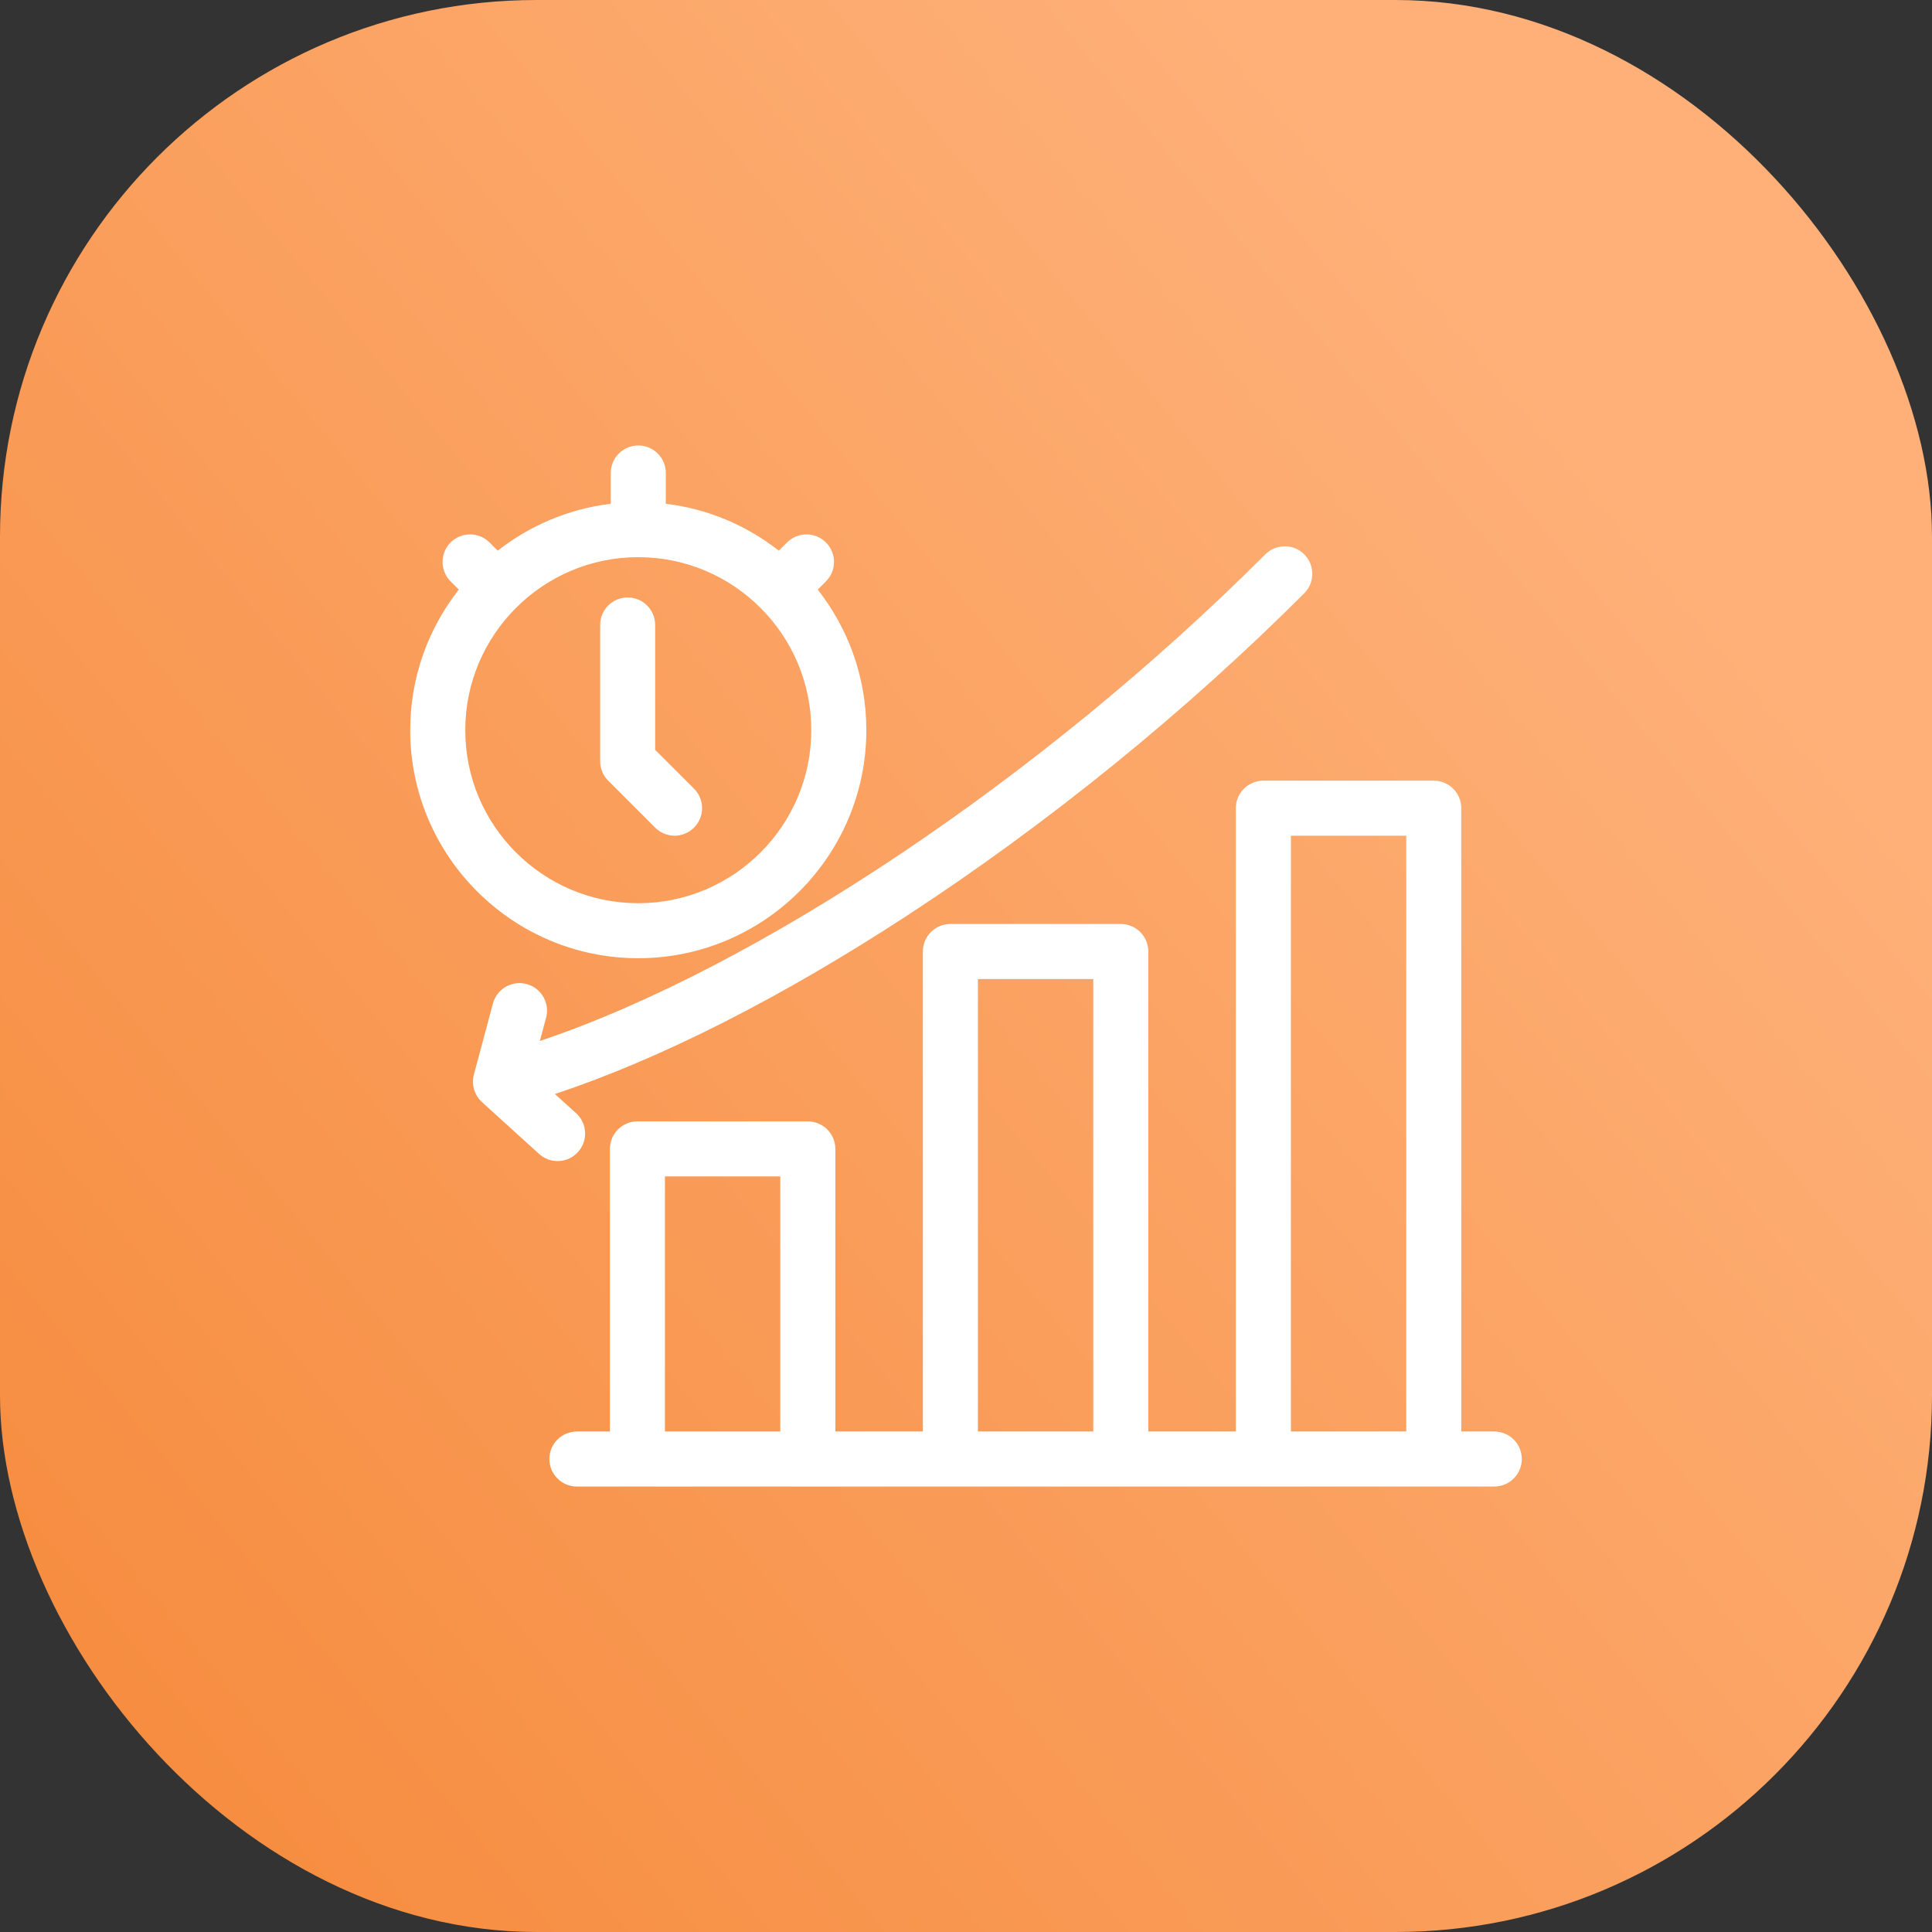
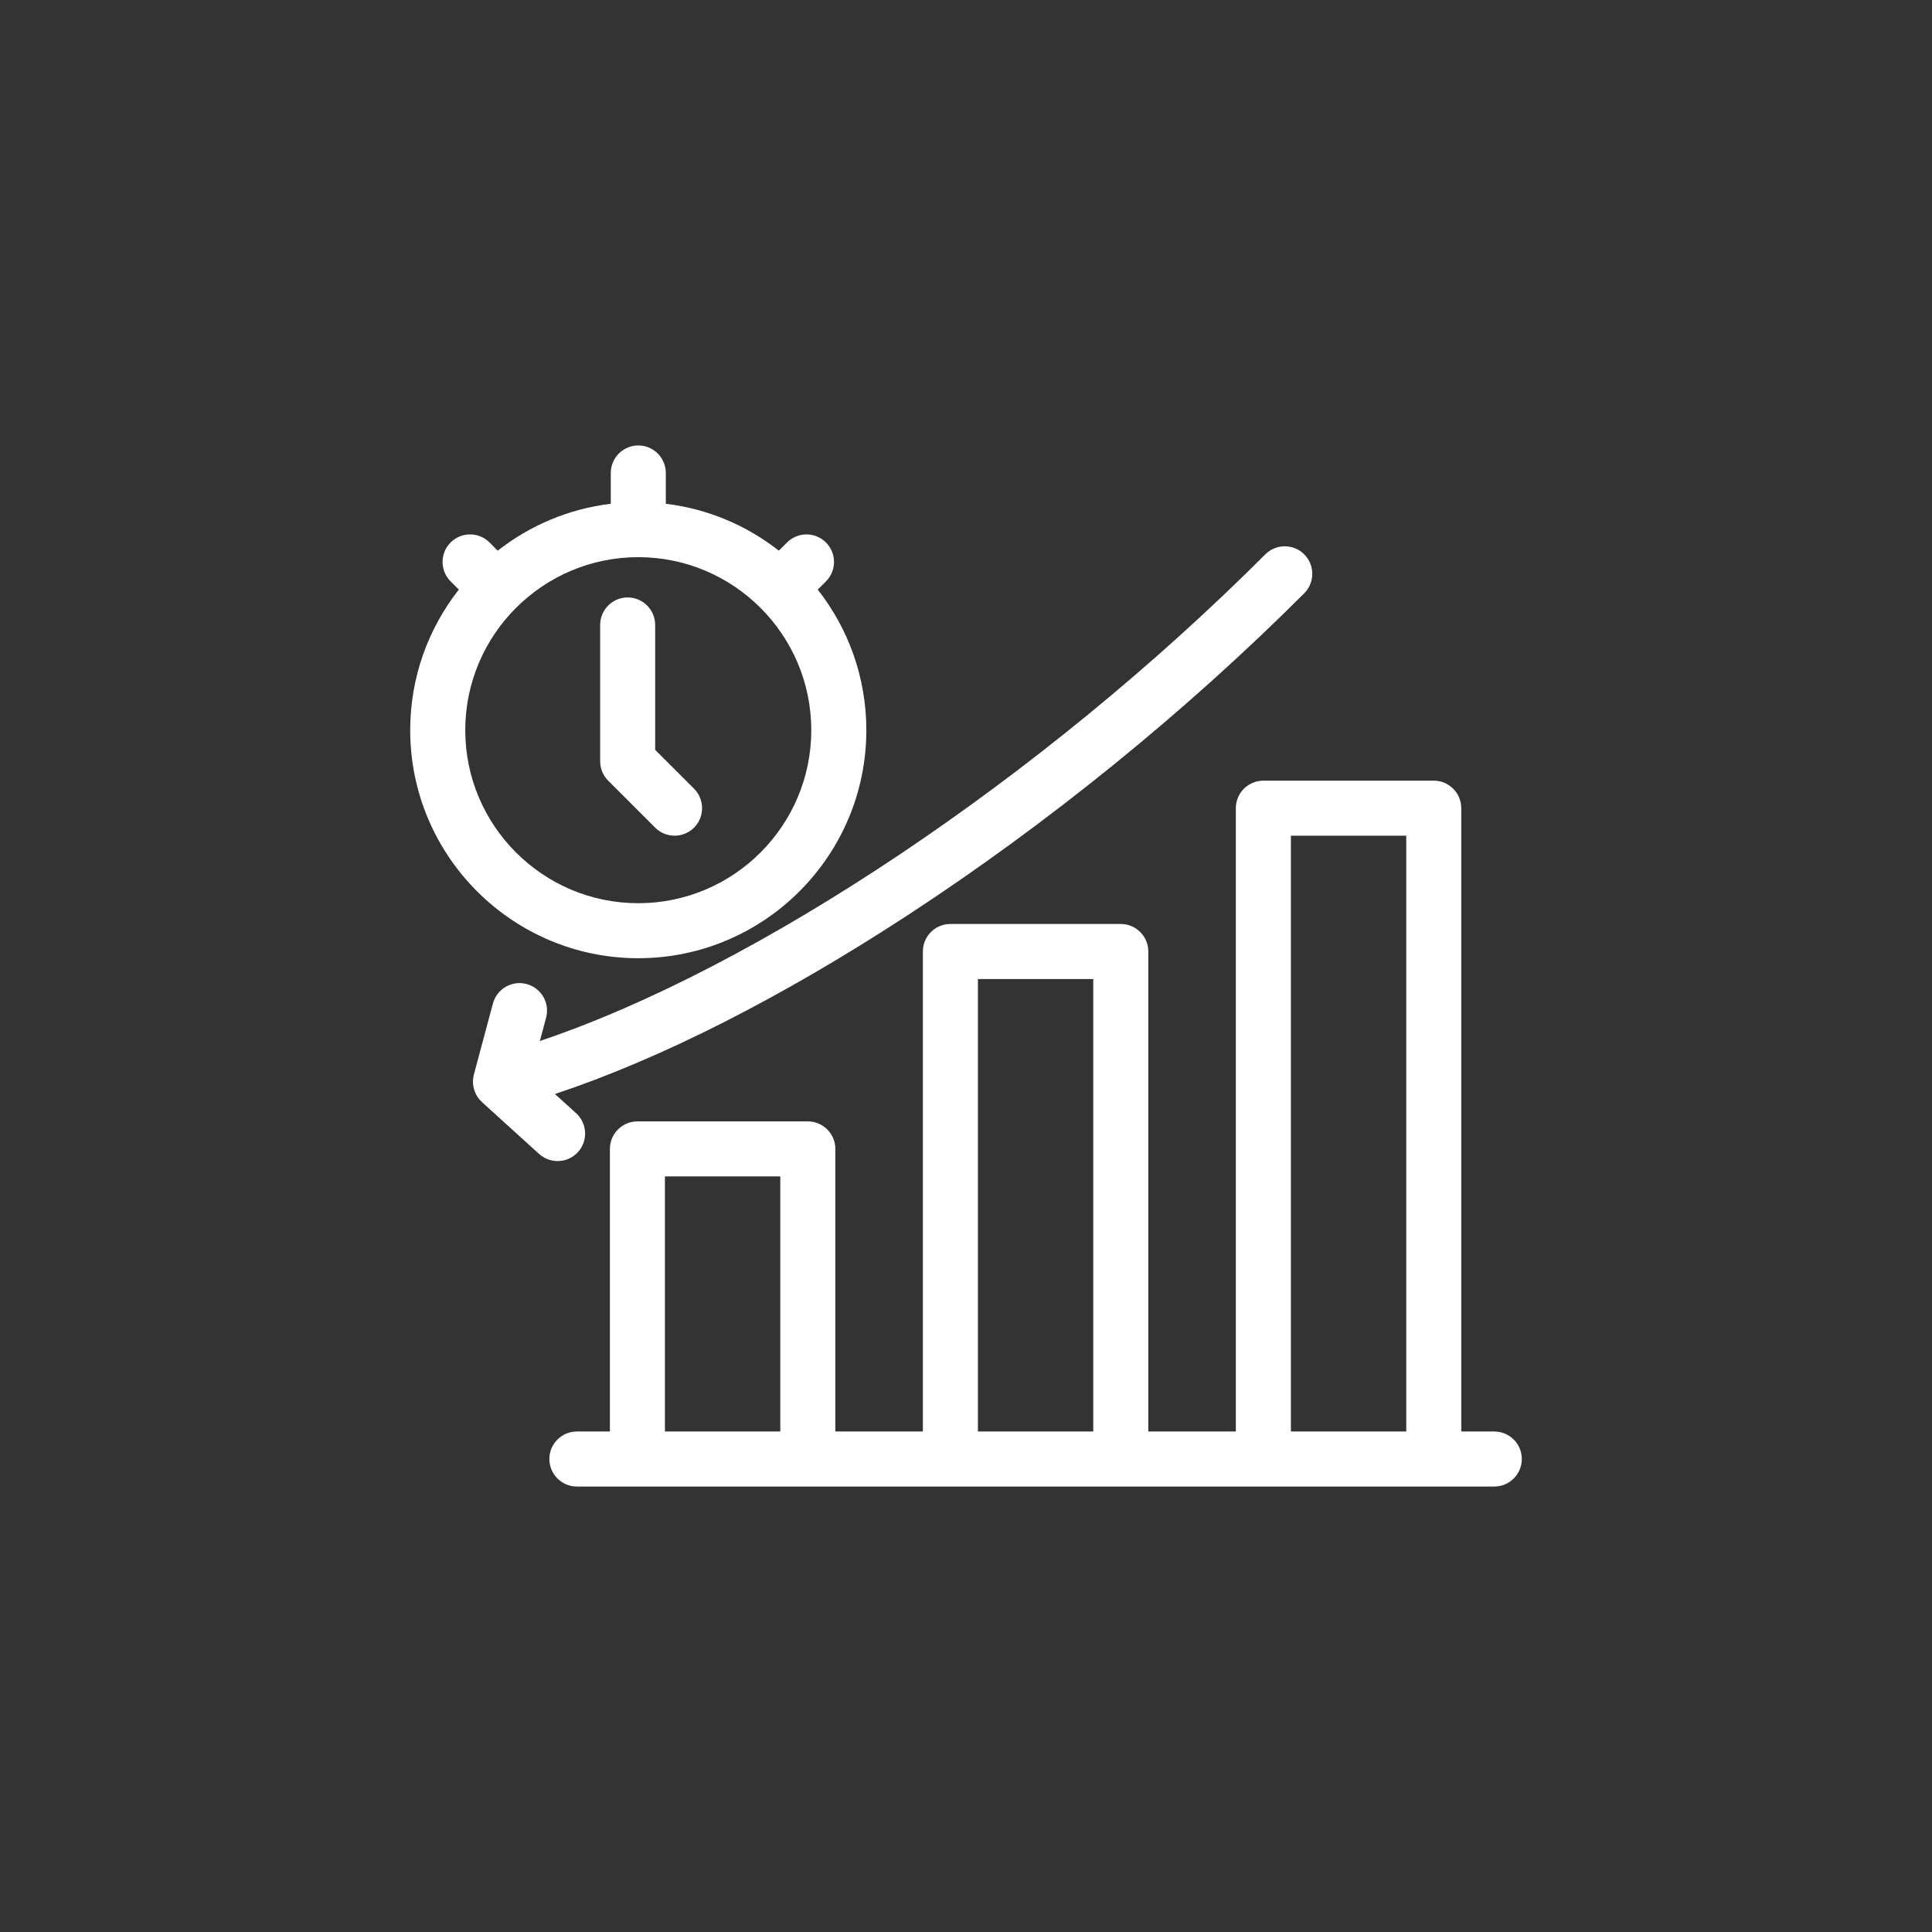
<svg xmlns="http://www.w3.org/2000/svg" width="72" height="72" viewBox="0 0 72 72" fill="none">
  <rect x="0" y="0" width="72" height="72" fill="#333333" stroke="none" />
-   <rect width="72" height="72" rx="20" fill="url(#paint0_linear_93_422)" />
-   <path d="M55.688 53.348H54.457V30.118C54.457 29.552 53.998 29.093 53.432 29.093H47.082C46.516 29.093 46.056 29.552 46.056 30.118V53.348H42.794V35.459C42.794 34.893 42.334 34.434 41.768 34.434H35.418C34.852 34.434 34.393 34.893 34.393 35.459V53.348H31.131V42.817C31.131 42.251 30.671 41.791 30.105 41.791H23.754C23.188 41.791 22.729 42.251 22.729 42.817V53.348H21.498C20.933 53.348 20.473 53.807 20.473 54.373C20.473 54.939 20.933 55.399 21.498 55.399H55.688C56.254 55.399 56.713 54.939 56.713 54.373C56.713 53.807 56.254 53.348 55.688 53.348ZM24.78 53.348V43.842H29.079V53.348H24.78ZM36.444 53.348V36.485H40.743V53.348H36.444ZM48.108 53.348V31.144H52.407V53.348H48.108ZM17.97 41.078C17.97 41.078 17.969 41.077 17.967 41.076L17.963 41.072C17.949 41.059 17.936 41.046 17.924 41.033C17.911 41.021 17.899 41.008 17.887 40.995C17.878 40.985 17.869 40.975 17.861 40.965C17.853 40.955 17.845 40.944 17.837 40.933C17.829 40.923 17.822 40.913 17.814 40.904C17.807 40.893 17.799 40.882 17.791 40.87C17.785 40.859 17.778 40.849 17.772 40.838C17.765 40.827 17.759 40.816 17.752 40.804C17.745 40.791 17.738 40.778 17.733 40.765C17.727 40.755 17.723 40.745 17.718 40.736C17.707 40.712 17.697 40.689 17.689 40.665C17.687 40.659 17.686 40.654 17.683 40.648C17.677 40.628 17.67 40.608 17.664 40.587C17.664 40.584 17.662 40.581 17.661 40.577C17.66 40.573 17.66 40.569 17.659 40.565C17.652 40.539 17.646 40.512 17.641 40.486C17.641 40.481 17.639 40.475 17.638 40.471C17.634 40.442 17.631 40.413 17.628 40.384C17.628 40.374 17.628 40.364 17.627 40.354C17.626 40.334 17.626 40.312 17.627 40.291C17.627 40.281 17.627 40.271 17.627 40.261C17.628 40.234 17.631 40.207 17.634 40.18C17.636 40.169 17.637 40.159 17.639 40.148C17.642 40.129 17.645 40.11 17.65 40.092C17.652 40.082 17.654 40.07 17.657 40.06C17.658 40.055 17.659 40.05 17.66 40.046L18.37 37.398C18.517 36.85 19.079 36.526 19.626 36.672C20.173 36.819 20.498 37.381 20.351 37.928L20.119 38.795C28.209 36.077 38.816 28.998 47.155 20.659C47.555 20.259 48.205 20.259 48.605 20.659C49.005 21.059 49.005 21.709 48.605 22.11C44.174 26.54 39.053 30.696 33.796 34.127C29.096 37.194 24.604 39.467 20.681 40.771L21.469 41.485C21.888 41.866 21.92 42.514 21.54 42.934C21.337 43.157 21.059 43.27 20.78 43.27C20.534 43.27 20.288 43.182 20.091 43.005L17.968 41.078H17.97ZM23.786 35.71C28.473 35.71 32.286 31.897 32.286 27.211C32.286 25.236 31.609 23.417 30.475 21.973L30.781 21.666C31.181 21.266 31.181 20.616 30.781 20.216C30.381 19.816 29.731 19.816 29.331 20.216L29.025 20.522C27.835 19.588 26.389 18.964 24.813 18.774V17.627C24.813 17.06 24.353 16.601 23.787 16.601C23.221 16.601 22.762 17.06 22.762 17.627V18.774C21.185 18.964 19.74 19.588 18.549 20.522L18.244 20.216C17.843 19.816 17.194 19.816 16.793 20.216C16.393 20.616 16.393 21.266 16.793 21.666L17.099 21.973C15.964 23.418 15.287 25.236 15.287 27.211C15.287 31.897 19.1 35.71 23.786 35.71ZM23.786 33.66C20.231 33.66 17.339 30.767 17.339 27.212C17.339 23.657 20.231 20.764 23.786 20.764C27.342 20.764 30.234 23.657 30.234 27.212C30.234 30.767 27.342 33.66 23.786 33.66ZM25.865 29.393C26.265 29.793 26.265 30.443 25.865 30.843C25.665 31.044 25.402 31.144 25.14 31.144C24.877 31.144 24.615 31.044 24.415 30.843L22.666 29.094C22.474 28.902 22.366 28.642 22.366 28.369V23.291C22.366 22.725 22.825 22.265 23.391 22.265C23.957 22.265 24.416 22.725 24.416 23.291V27.944L25.865 29.392V29.393Z" fill="white" />
+   <path d="M55.688 53.348H54.457V30.118C54.457 29.552 53.998 29.093 53.432 29.093H47.082C46.516 29.093 46.056 29.552 46.056 30.118V53.348H42.794V35.459C42.794 34.893 42.334 34.434 41.768 34.434H35.418C34.852 34.434 34.393 34.893 34.393 35.459V53.348H31.131V42.817C31.131 42.251 30.671 41.791 30.105 41.791H23.754C23.188 41.791 22.729 42.251 22.729 42.817V53.348H21.498C20.933 53.348 20.473 53.807 20.473 54.373C20.473 54.939 20.933 55.399 21.498 55.399H55.688C56.254 55.399 56.713 54.939 56.713 54.373C56.713 53.807 56.254 53.348 55.688 53.348ZM24.78 53.348V43.842H29.079V53.348H24.78ZM36.444 53.348V36.485H40.743V53.348H36.444ZM48.108 53.348V31.144H52.407V53.348H48.108ZM17.97 41.078C17.97 41.078 17.969 41.077 17.967 41.076C17.949 41.059 17.936 41.046 17.924 41.033C17.911 41.021 17.899 41.008 17.887 40.995C17.878 40.985 17.869 40.975 17.861 40.965C17.853 40.955 17.845 40.944 17.837 40.933C17.829 40.923 17.822 40.913 17.814 40.904C17.807 40.893 17.799 40.882 17.791 40.87C17.785 40.859 17.778 40.849 17.772 40.838C17.765 40.827 17.759 40.816 17.752 40.804C17.745 40.791 17.738 40.778 17.733 40.765C17.727 40.755 17.723 40.745 17.718 40.736C17.707 40.712 17.697 40.689 17.689 40.665C17.687 40.659 17.686 40.654 17.683 40.648C17.677 40.628 17.67 40.608 17.664 40.587C17.664 40.584 17.662 40.581 17.661 40.577C17.66 40.573 17.66 40.569 17.659 40.565C17.652 40.539 17.646 40.512 17.641 40.486C17.641 40.481 17.639 40.475 17.638 40.471C17.634 40.442 17.631 40.413 17.628 40.384C17.628 40.374 17.628 40.364 17.627 40.354C17.626 40.334 17.626 40.312 17.627 40.291C17.627 40.281 17.627 40.271 17.627 40.261C17.628 40.234 17.631 40.207 17.634 40.18C17.636 40.169 17.637 40.159 17.639 40.148C17.642 40.129 17.645 40.11 17.65 40.092C17.652 40.082 17.654 40.07 17.657 40.06C17.658 40.055 17.659 40.05 17.66 40.046L18.37 37.398C18.517 36.85 19.079 36.526 19.626 36.672C20.173 36.819 20.498 37.381 20.351 37.928L20.119 38.795C28.209 36.077 38.816 28.998 47.155 20.659C47.555 20.259 48.205 20.259 48.605 20.659C49.005 21.059 49.005 21.709 48.605 22.11C44.174 26.54 39.053 30.696 33.796 34.127C29.096 37.194 24.604 39.467 20.681 40.771L21.469 41.485C21.888 41.866 21.92 42.514 21.54 42.934C21.337 43.157 21.059 43.27 20.78 43.27C20.534 43.27 20.288 43.182 20.091 43.005L17.968 41.078H17.97ZM23.786 35.71C28.473 35.71 32.286 31.897 32.286 27.211C32.286 25.236 31.609 23.417 30.475 21.973L30.781 21.666C31.181 21.266 31.181 20.616 30.781 20.216C30.381 19.816 29.731 19.816 29.331 20.216L29.025 20.522C27.835 19.588 26.389 18.964 24.813 18.774V17.627C24.813 17.06 24.353 16.601 23.787 16.601C23.221 16.601 22.762 17.06 22.762 17.627V18.774C21.185 18.964 19.74 19.588 18.549 20.522L18.244 20.216C17.843 19.816 17.194 19.816 16.793 20.216C16.393 20.616 16.393 21.266 16.793 21.666L17.099 21.973C15.964 23.418 15.287 25.236 15.287 27.211C15.287 31.897 19.1 35.71 23.786 35.71ZM23.786 33.66C20.231 33.66 17.339 30.767 17.339 27.212C17.339 23.657 20.231 20.764 23.786 20.764C27.342 20.764 30.234 23.657 30.234 27.212C30.234 30.767 27.342 33.66 23.786 33.66ZM25.865 29.393C26.265 29.793 26.265 30.443 25.865 30.843C25.665 31.044 25.402 31.144 25.14 31.144C24.877 31.144 24.615 31.044 24.415 30.843L22.666 29.094C22.474 28.902 22.366 28.642 22.366 28.369V23.291C22.366 22.725 22.825 22.265 23.391 22.265C23.957 22.265 24.416 22.725 24.416 23.291V27.944L25.865 29.392V29.393Z" fill="white" />
  <defs>
    <linearGradient id="paint0_linear_93_422" x1="-20" y1="82.5" x2="59.5" y2="17" gradientUnits="userSpaceOnUse">
      <stop stop-color="#F37E29" />
      <stop offset="1" stop-color="#FEB078" />
    </linearGradient>
  </defs>
</svg>